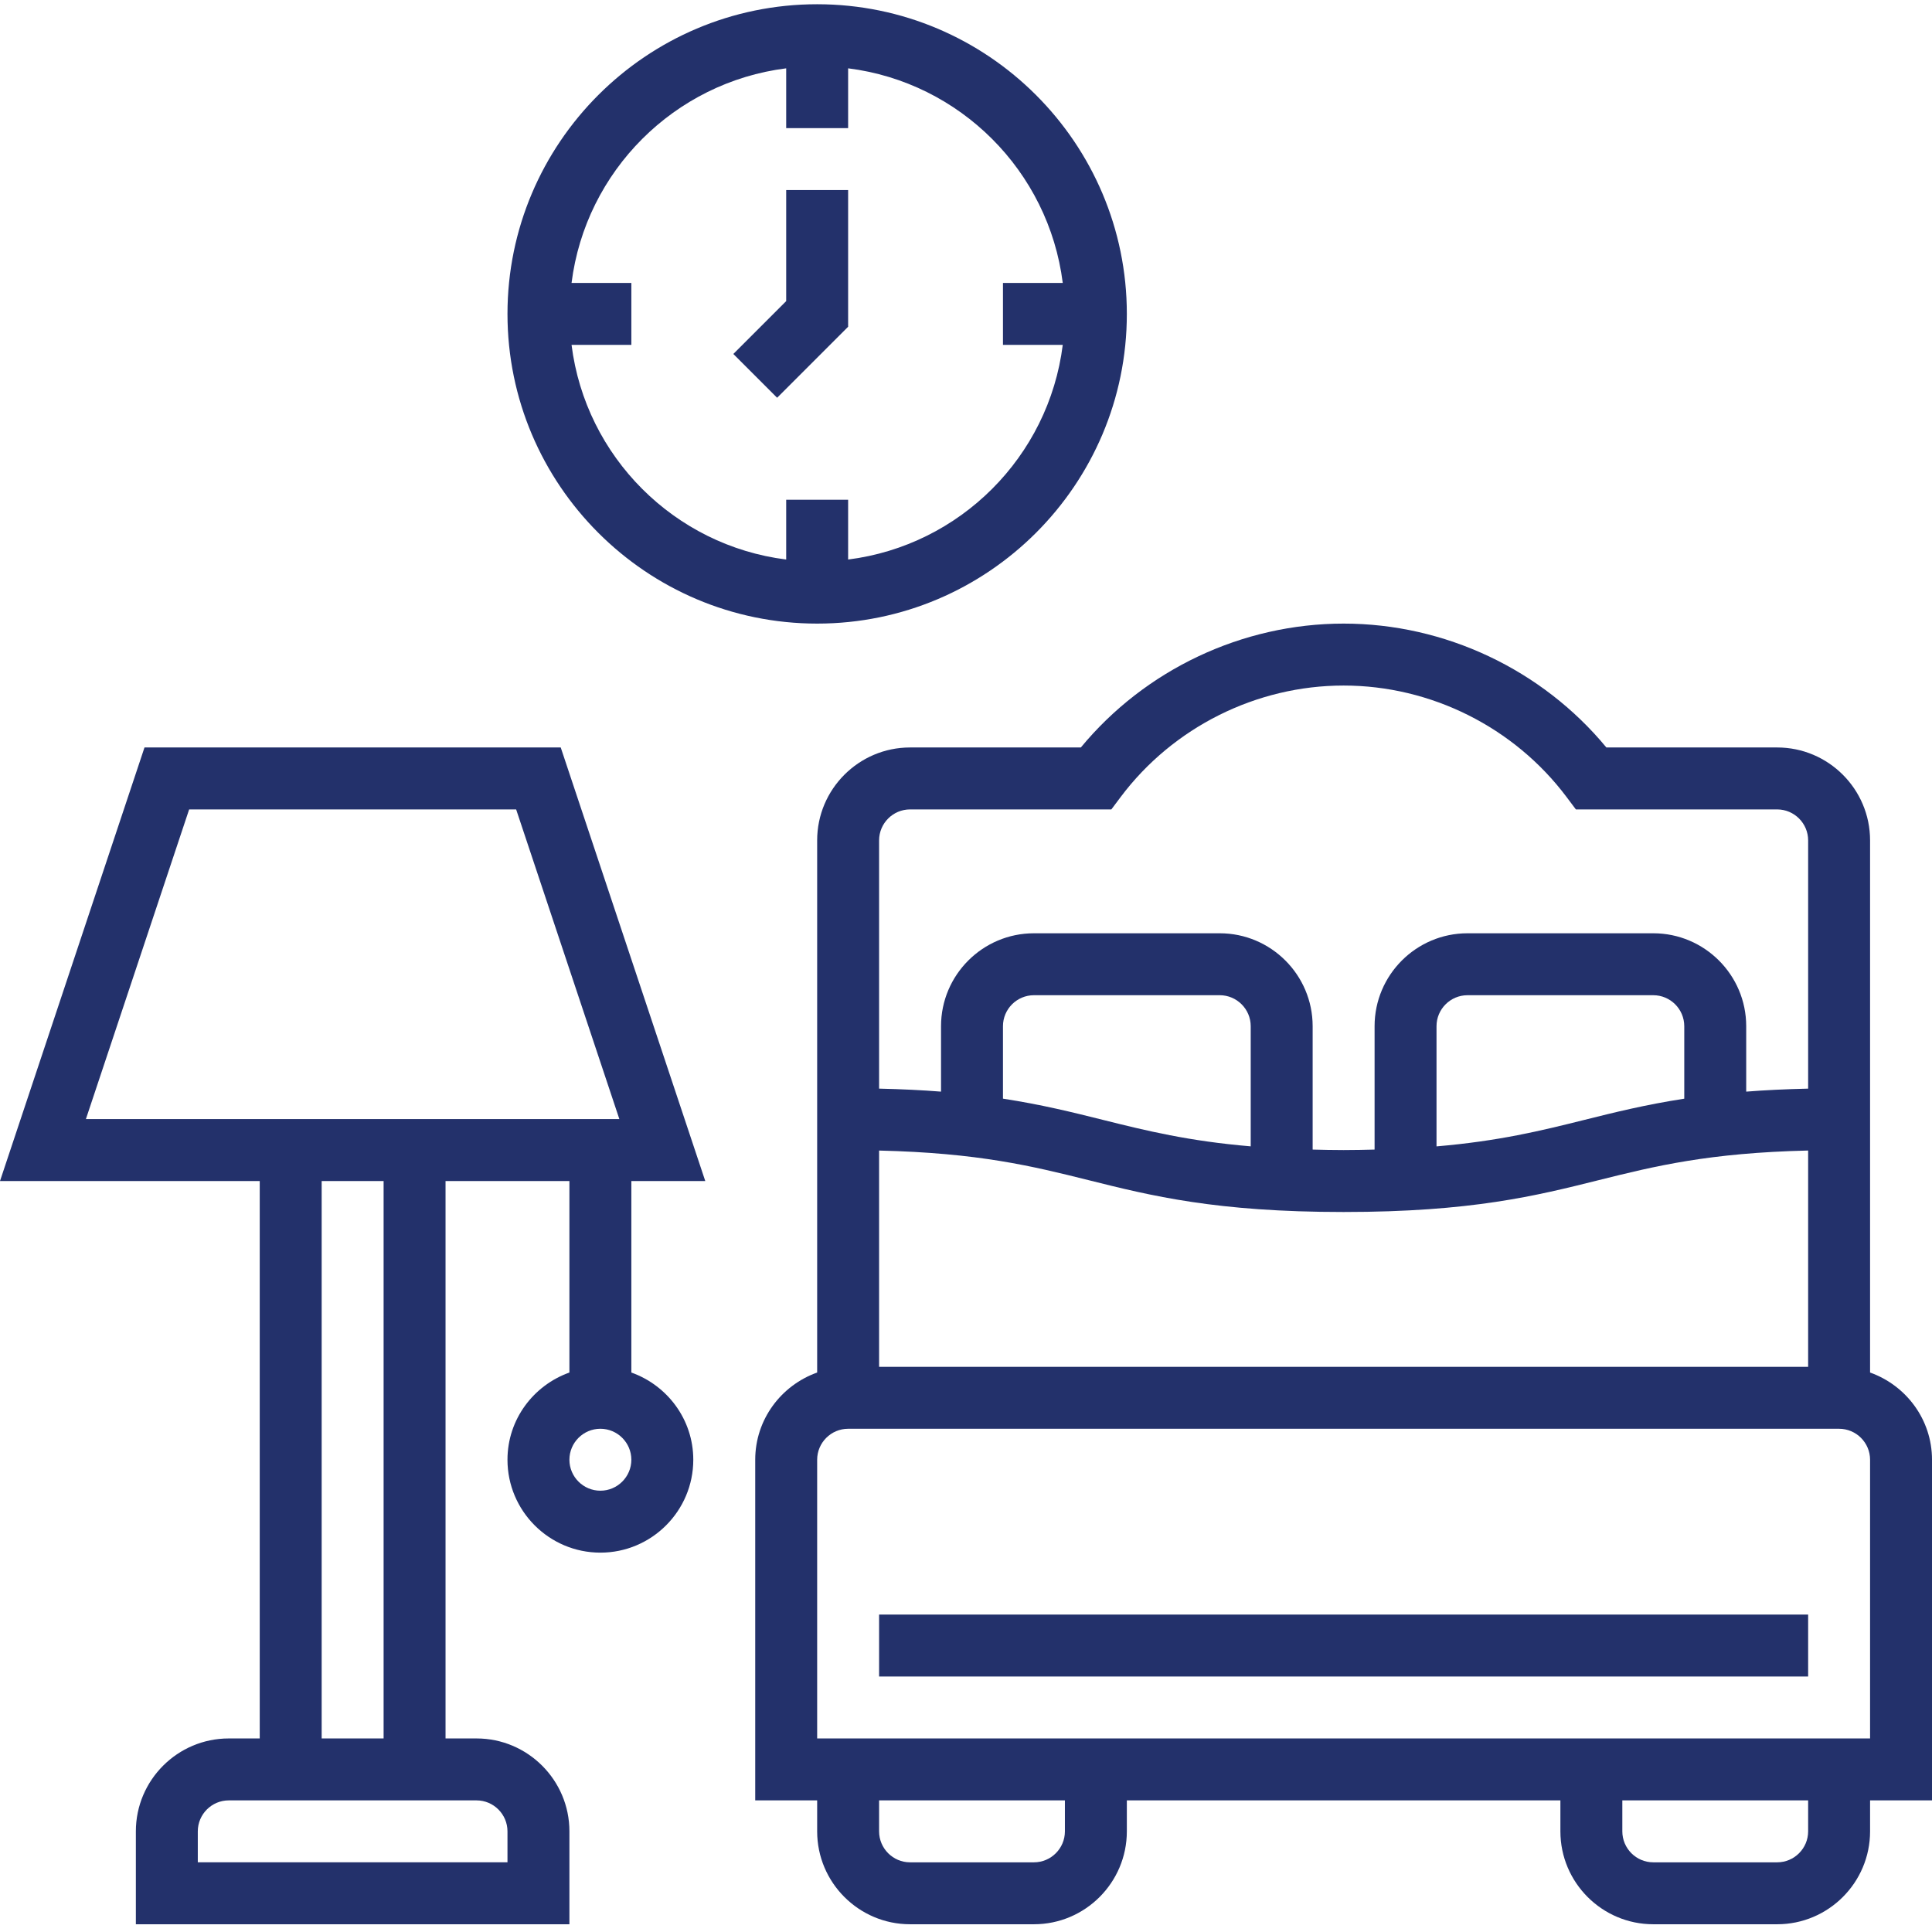
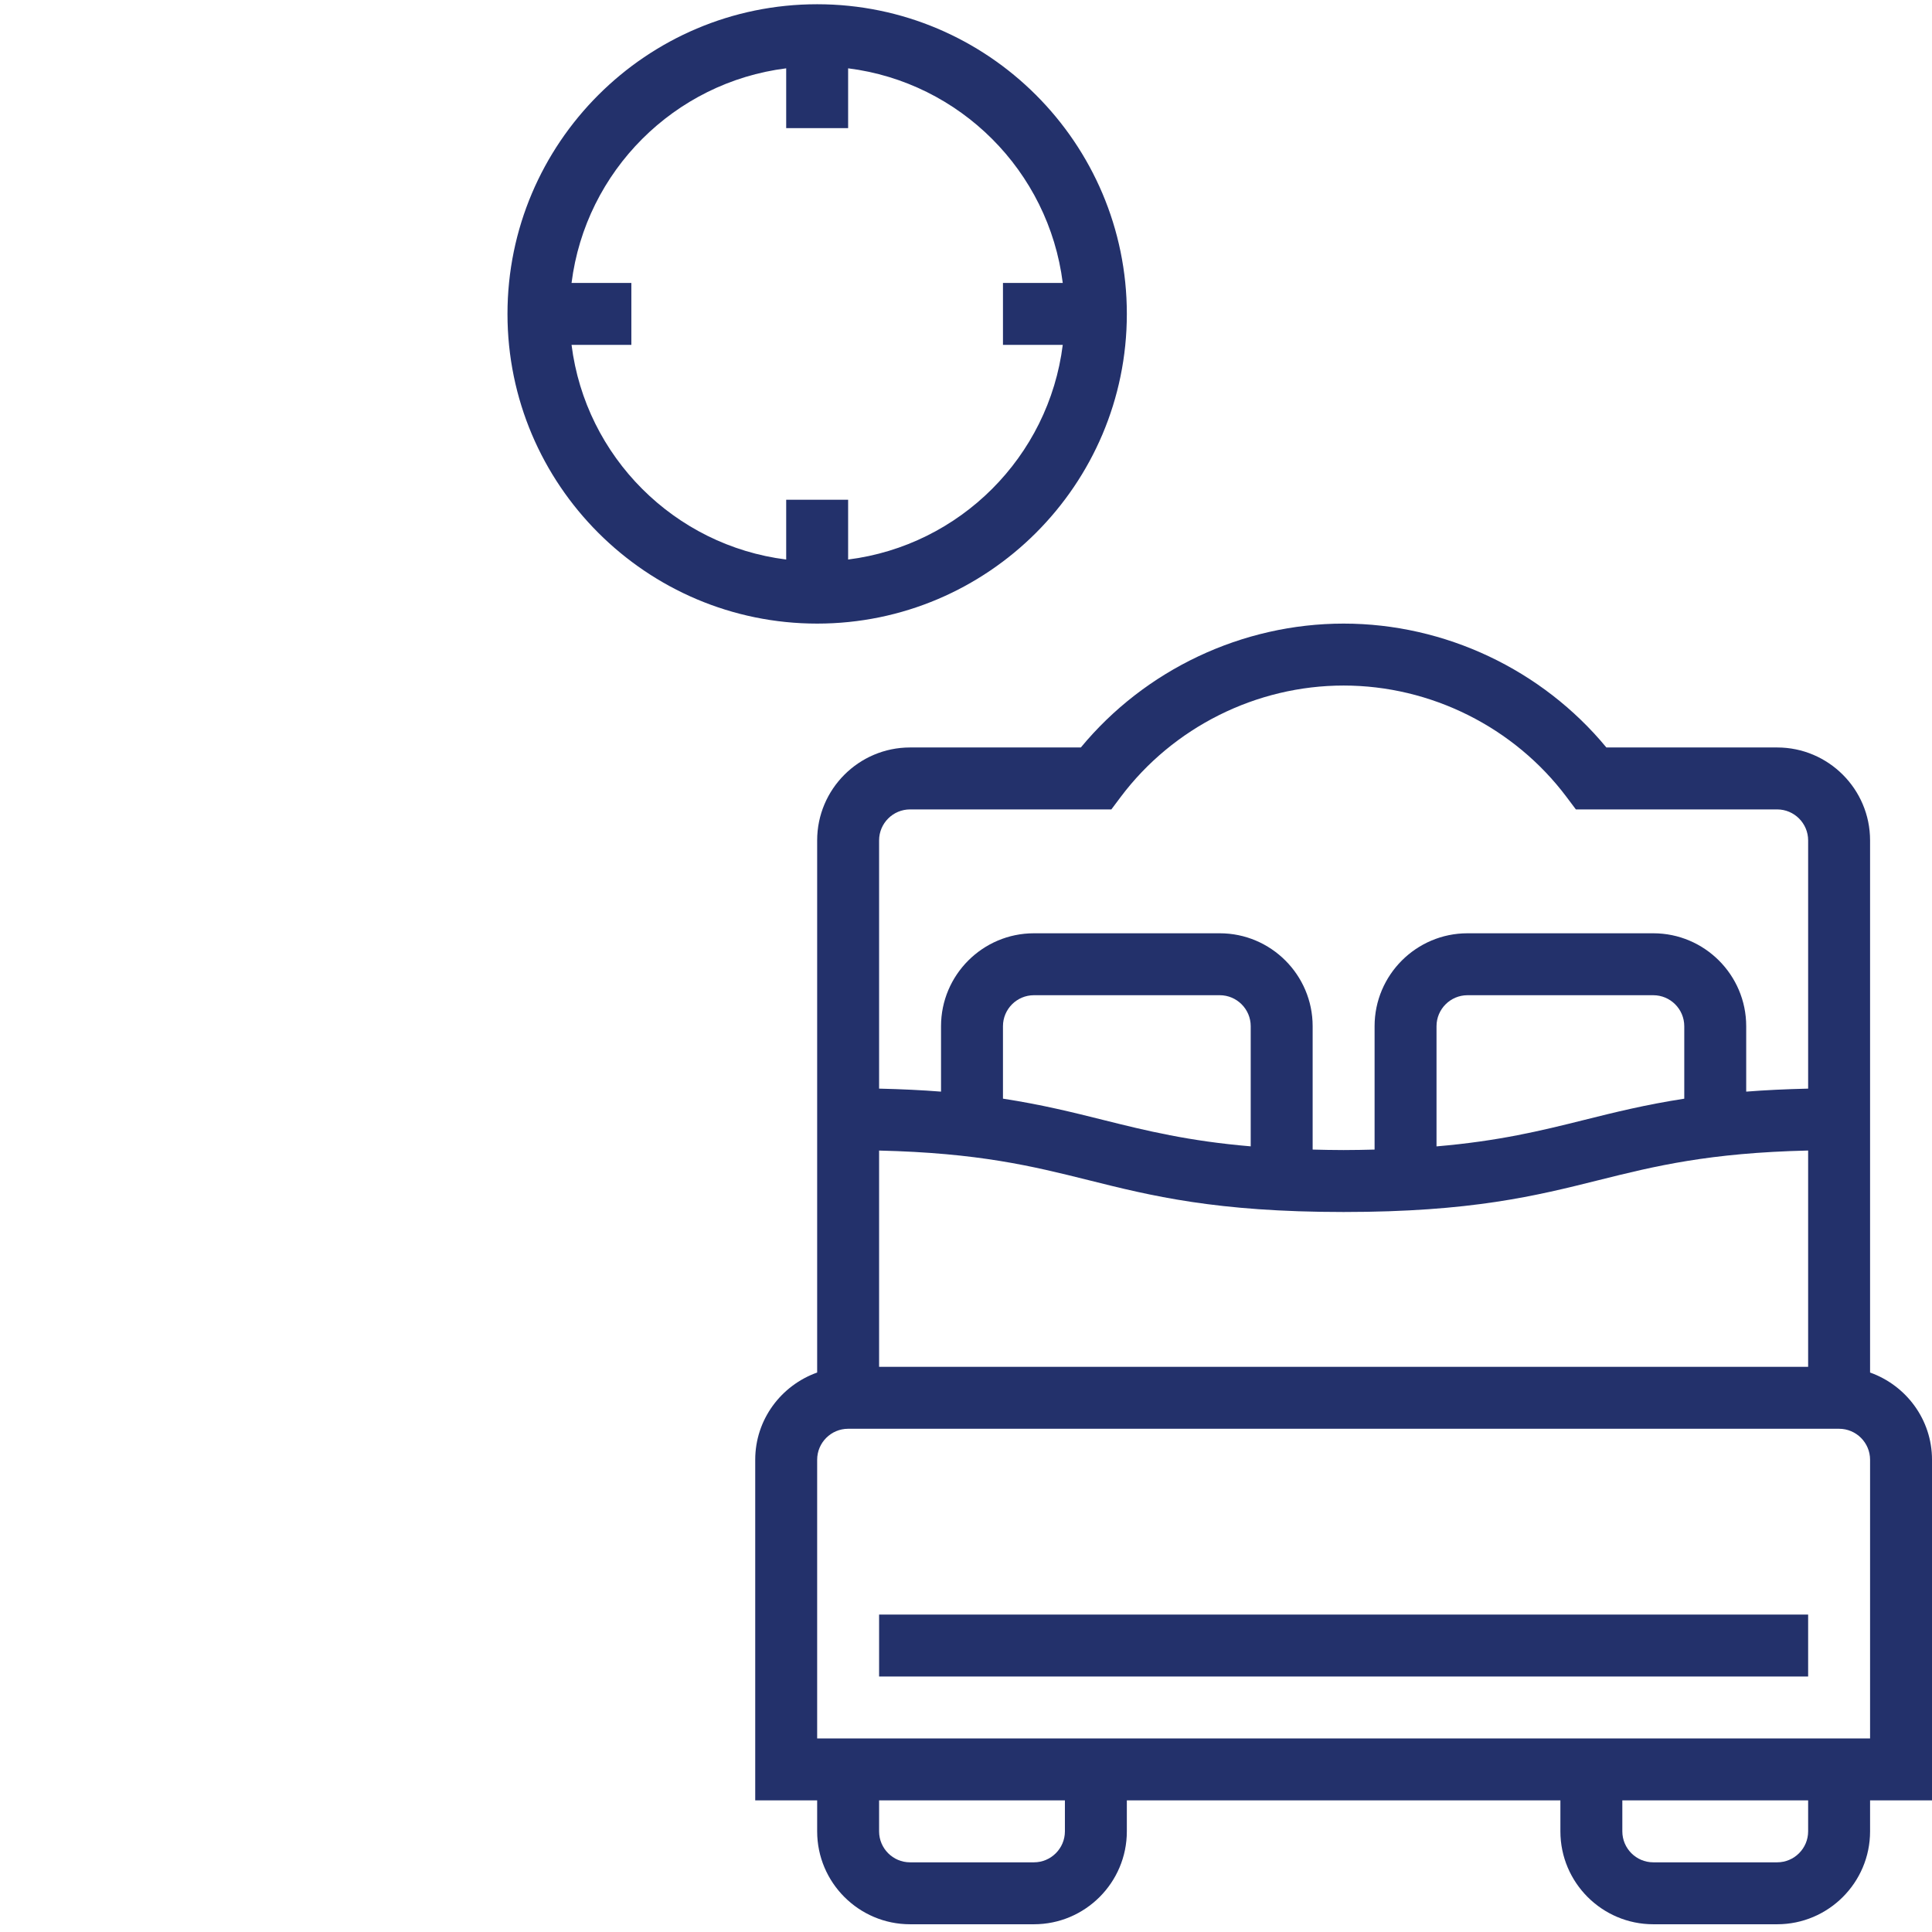
<svg xmlns="http://www.w3.org/2000/svg" height="512px" viewBox="0 -1 499.096 499" width="512px">
  <path d="m211.098 160.047c44.109 0 80-35.887 80-80 0-44.109-35.891-80-80-80-44.113 0-80 35.891-80 80 0 44.113 35.887 80 80 80zm-8-143.445v15.445h16v-15.445c28.895 3.621 51.812 26.551 55.445 55.445h-15.445v16h15.445c-3.621 28.898-26.551 51.816-55.445 55.449v-15.449h-16v15.449c-28.898-3.625-51.816-26.551-55.449-55.449h15.449v-16h-15.449c3.633-28.895 26.551-51.816 55.449-55.445zm0 0" fill="#23316b" />
-   <path d="m219.098 83.359v-35.312h-16v28.688l-13.656 13.656 11.312 11.312zm0 0" fill="#23316b" />
  <path d="m499.098 376.047c0-10.414-6.715-19.215-16-22.527v-137.473c0-13.23-10.77-24-24-24h-44.121c-16.617-20.109-41.688-32-67.879-32-26.195 0-51.266 11.891-67.883 32h-44.117c-13.234 0-24 10.77-24 24v137.473c-9.289 3.312-16 12.113-16 22.527v88h16v8c0 13.234 10.766 24 24 24h32c13.23 0 24-10.766 24-24v-8h112v8c0 13.234 10.766 24 24 24h32c13.23 0 24-10.766 24-24v-8h16zm-176-80.957c-16.051-1.363-26.898-4.02-38.059-6.809-7.895-1.977-15.961-3.977-25.941-5.512v-18.723c0-4.406 3.59-8 8-8h48c4.406 0 8 3.594 8 8zm-41.945 8.719c16.207 4.055 32.961 8.238 65.945 8.238 32.98 0 49.734-4.184 65.941-8.238 14.504-3.625 28.41-7.039 54.059-7.641v55.879h-240v-55.871c25.645.602 39.559 4.008 54.055 7.633zm153.945-21.031c-9.977 1.535-18.043 3.535-25.945 5.512-11.16 2.789-22.016 5.438-38.055 6.809v-31.051c0-4.406 3.59-8 8-8h48c4.406 0 8 3.594 8 8zm-200-74.73h52l2.398-3.199c13.527-18.031 35.055-28.801 57.602-28.801 22.543 0 44.07 10.77 57.598 28.801l2.402 3.199h52c4.406 0 8 3.594 8 8v64.129c-5.824.137-11.16.391-16 .777v-16.906c0-13.23-10.77-24-24-24h-48c-13.234 0-24 10.77-24 24v31.875c-2.586.062-5.16.125-8 .125s-5.418-.062-8-.125v-31.875c0-13.23-10.77-24-24-24h-48c-13.234 0-24 10.77-24 24v16.906c-4.84-.387-10.176-.641-16-.777v-64.129c0-4.406 3.59-8 8-8zm40 264c0 4.41-3.594 8-8 8h-32c-4.41 0-8-3.59-8-8v-8h48zm192 0c0 4.41-3.594 8-8 8h-32c-4.41 0-8-3.59-8-8v-8h48zm16-24h-272v-72c0-4.406 3.59-8 8-8h256c4.406 0 8 3.594 8 8zm0 0" fill="#23316b" />
  <path d="m227.098 416.047h240v16h-240zm0 0" fill="#23316b" />
-   <path d="m182.191 304.047-37.336-112h-107.527l-37.328 112h67.098v144h-8c-13.234 0-24 10.77-24 24v24h112v-24c0-13.23-10.77-24-24-24h-8v-144h32v49.473c-9.289 3.312-16 12.113-16 22.527 0 13.234 10.766 24 24 24 13.23 0 24-10.766 24-24 0-10.414-6.715-19.215-16-22.527v-49.473zm-27.094 80c-4.41 0-8-3.59-8-8 0-4.406 3.59-8 8-8 4.406 0 8 3.594 8 8 0 4.41-3.594 8-8 8zm-106.234-176h84.473l26.664 80h-137.809zm82.234 264v8h-80v-8c0-4.406 3.59-8 8-8h64c4.406 0 8 3.594 8 8zm-32-24h-16v-144h16zm0 0" fill="#23316b" />
</svg>